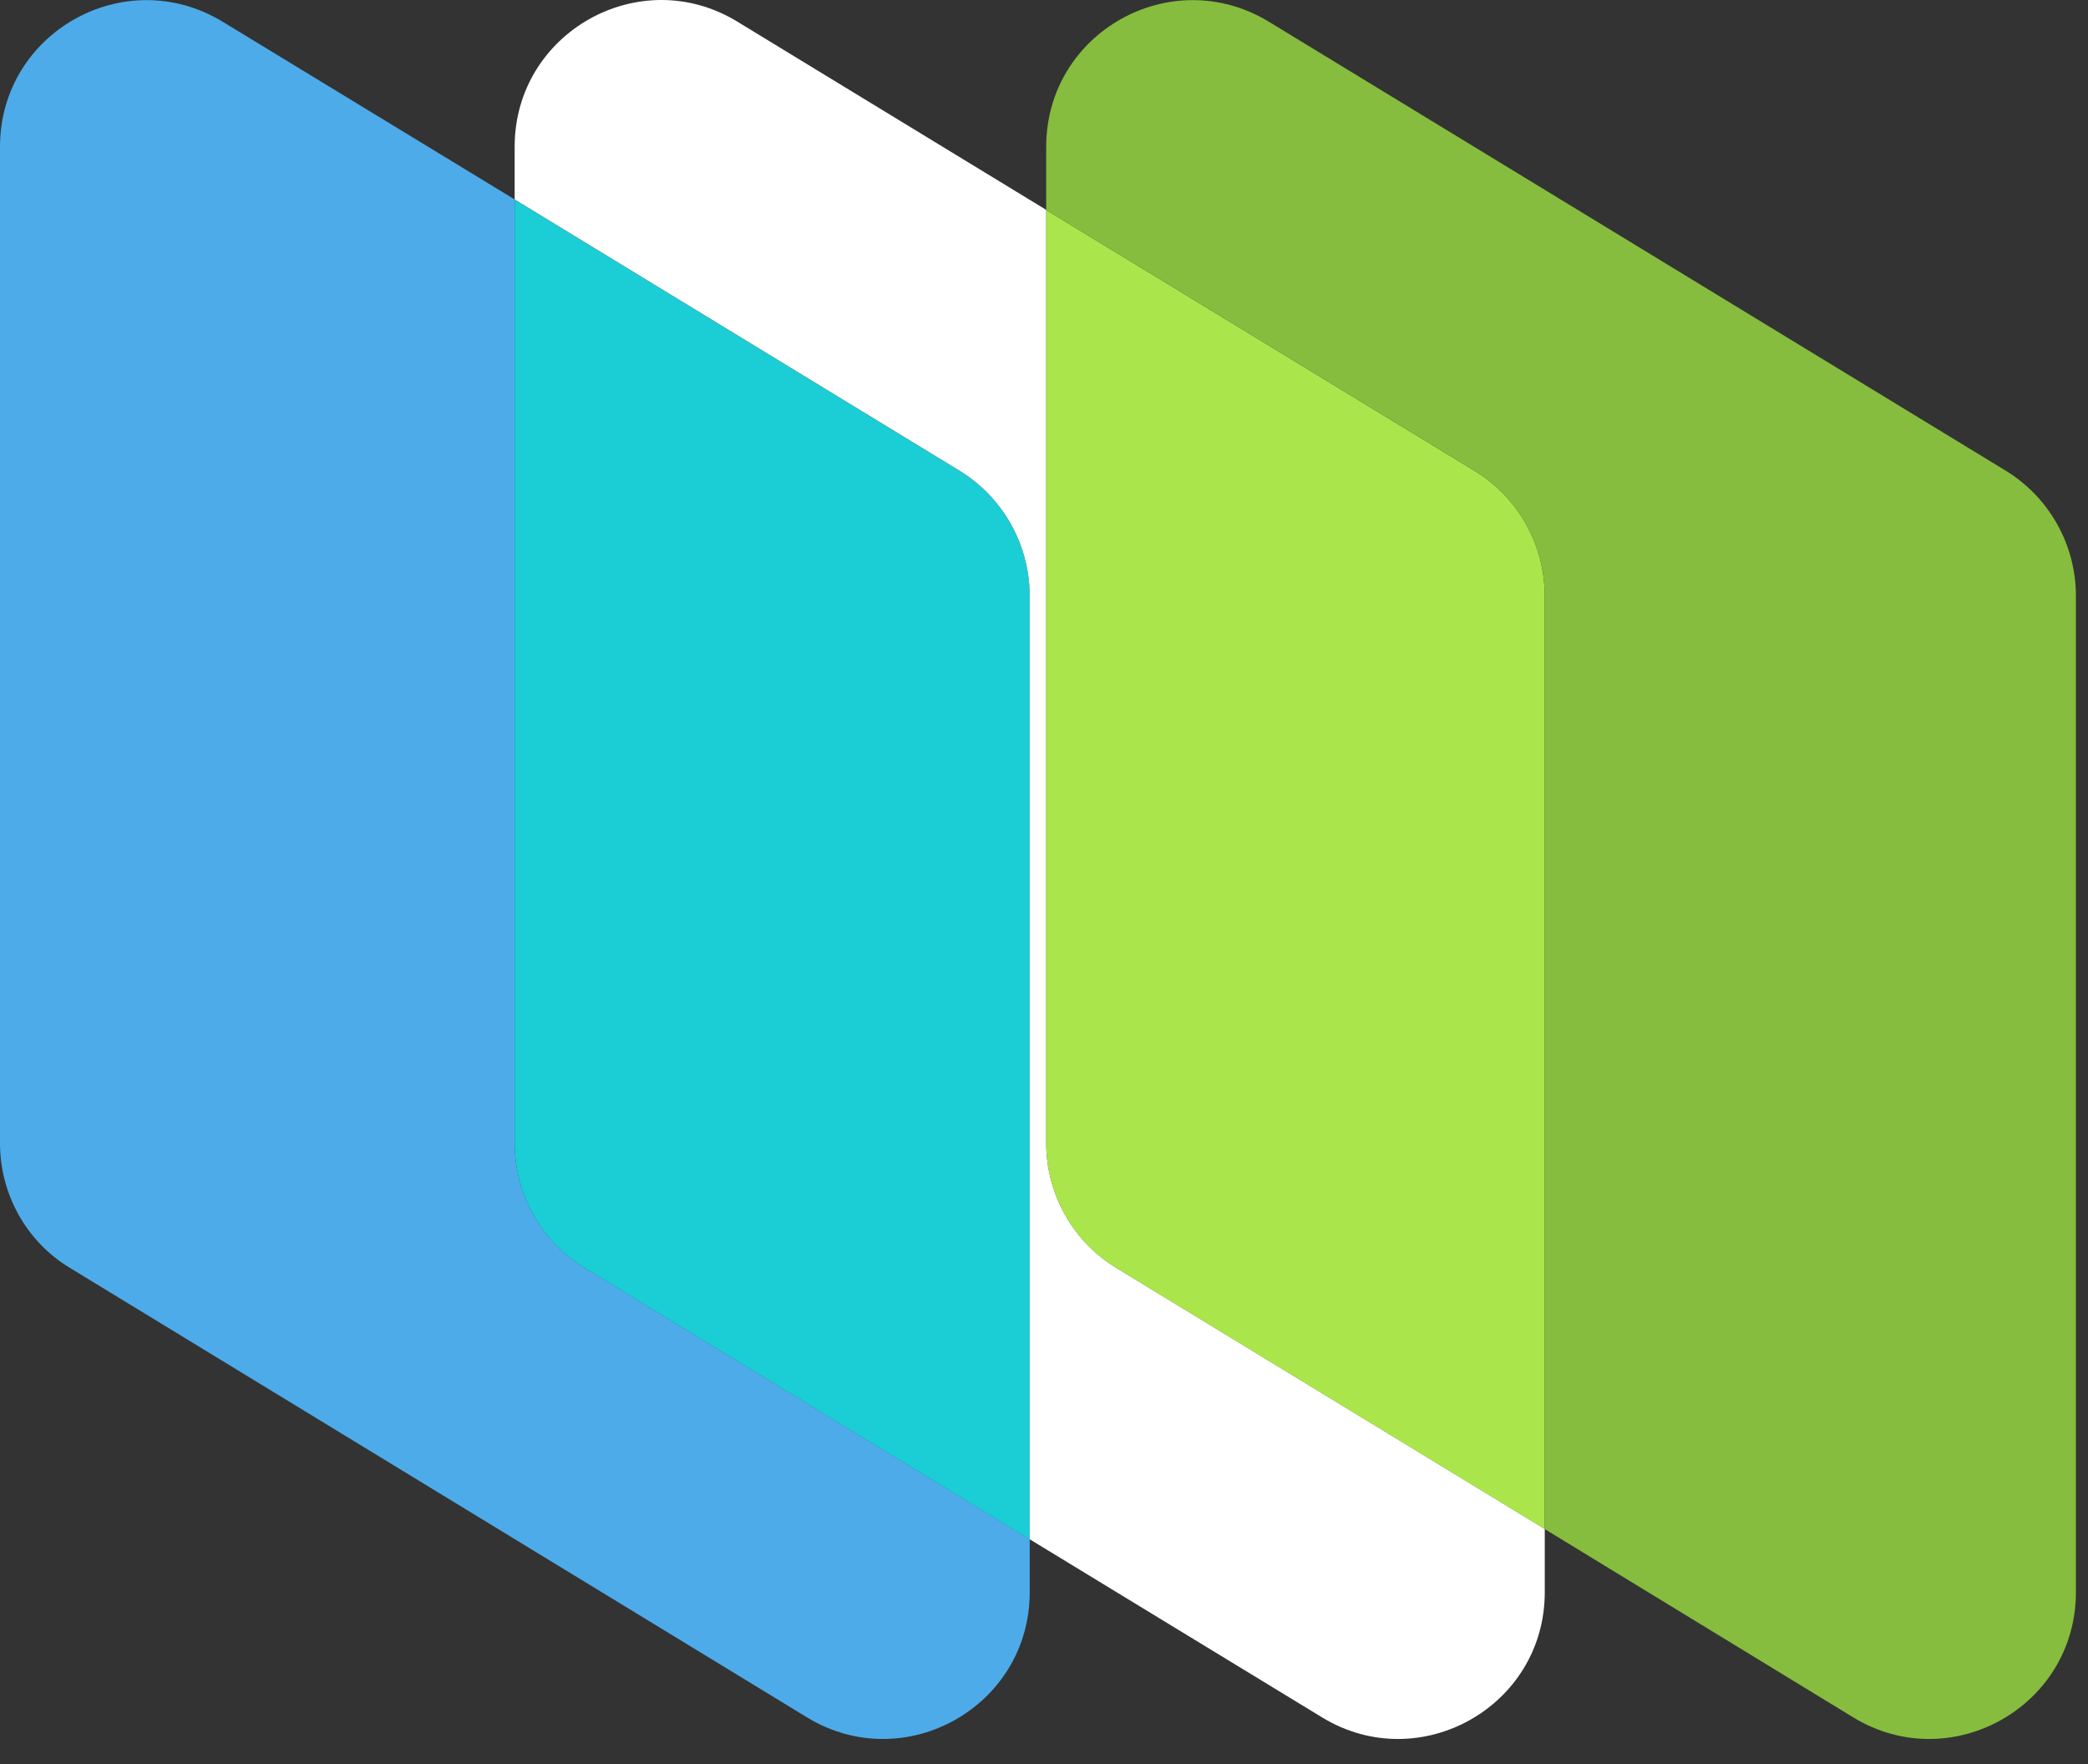
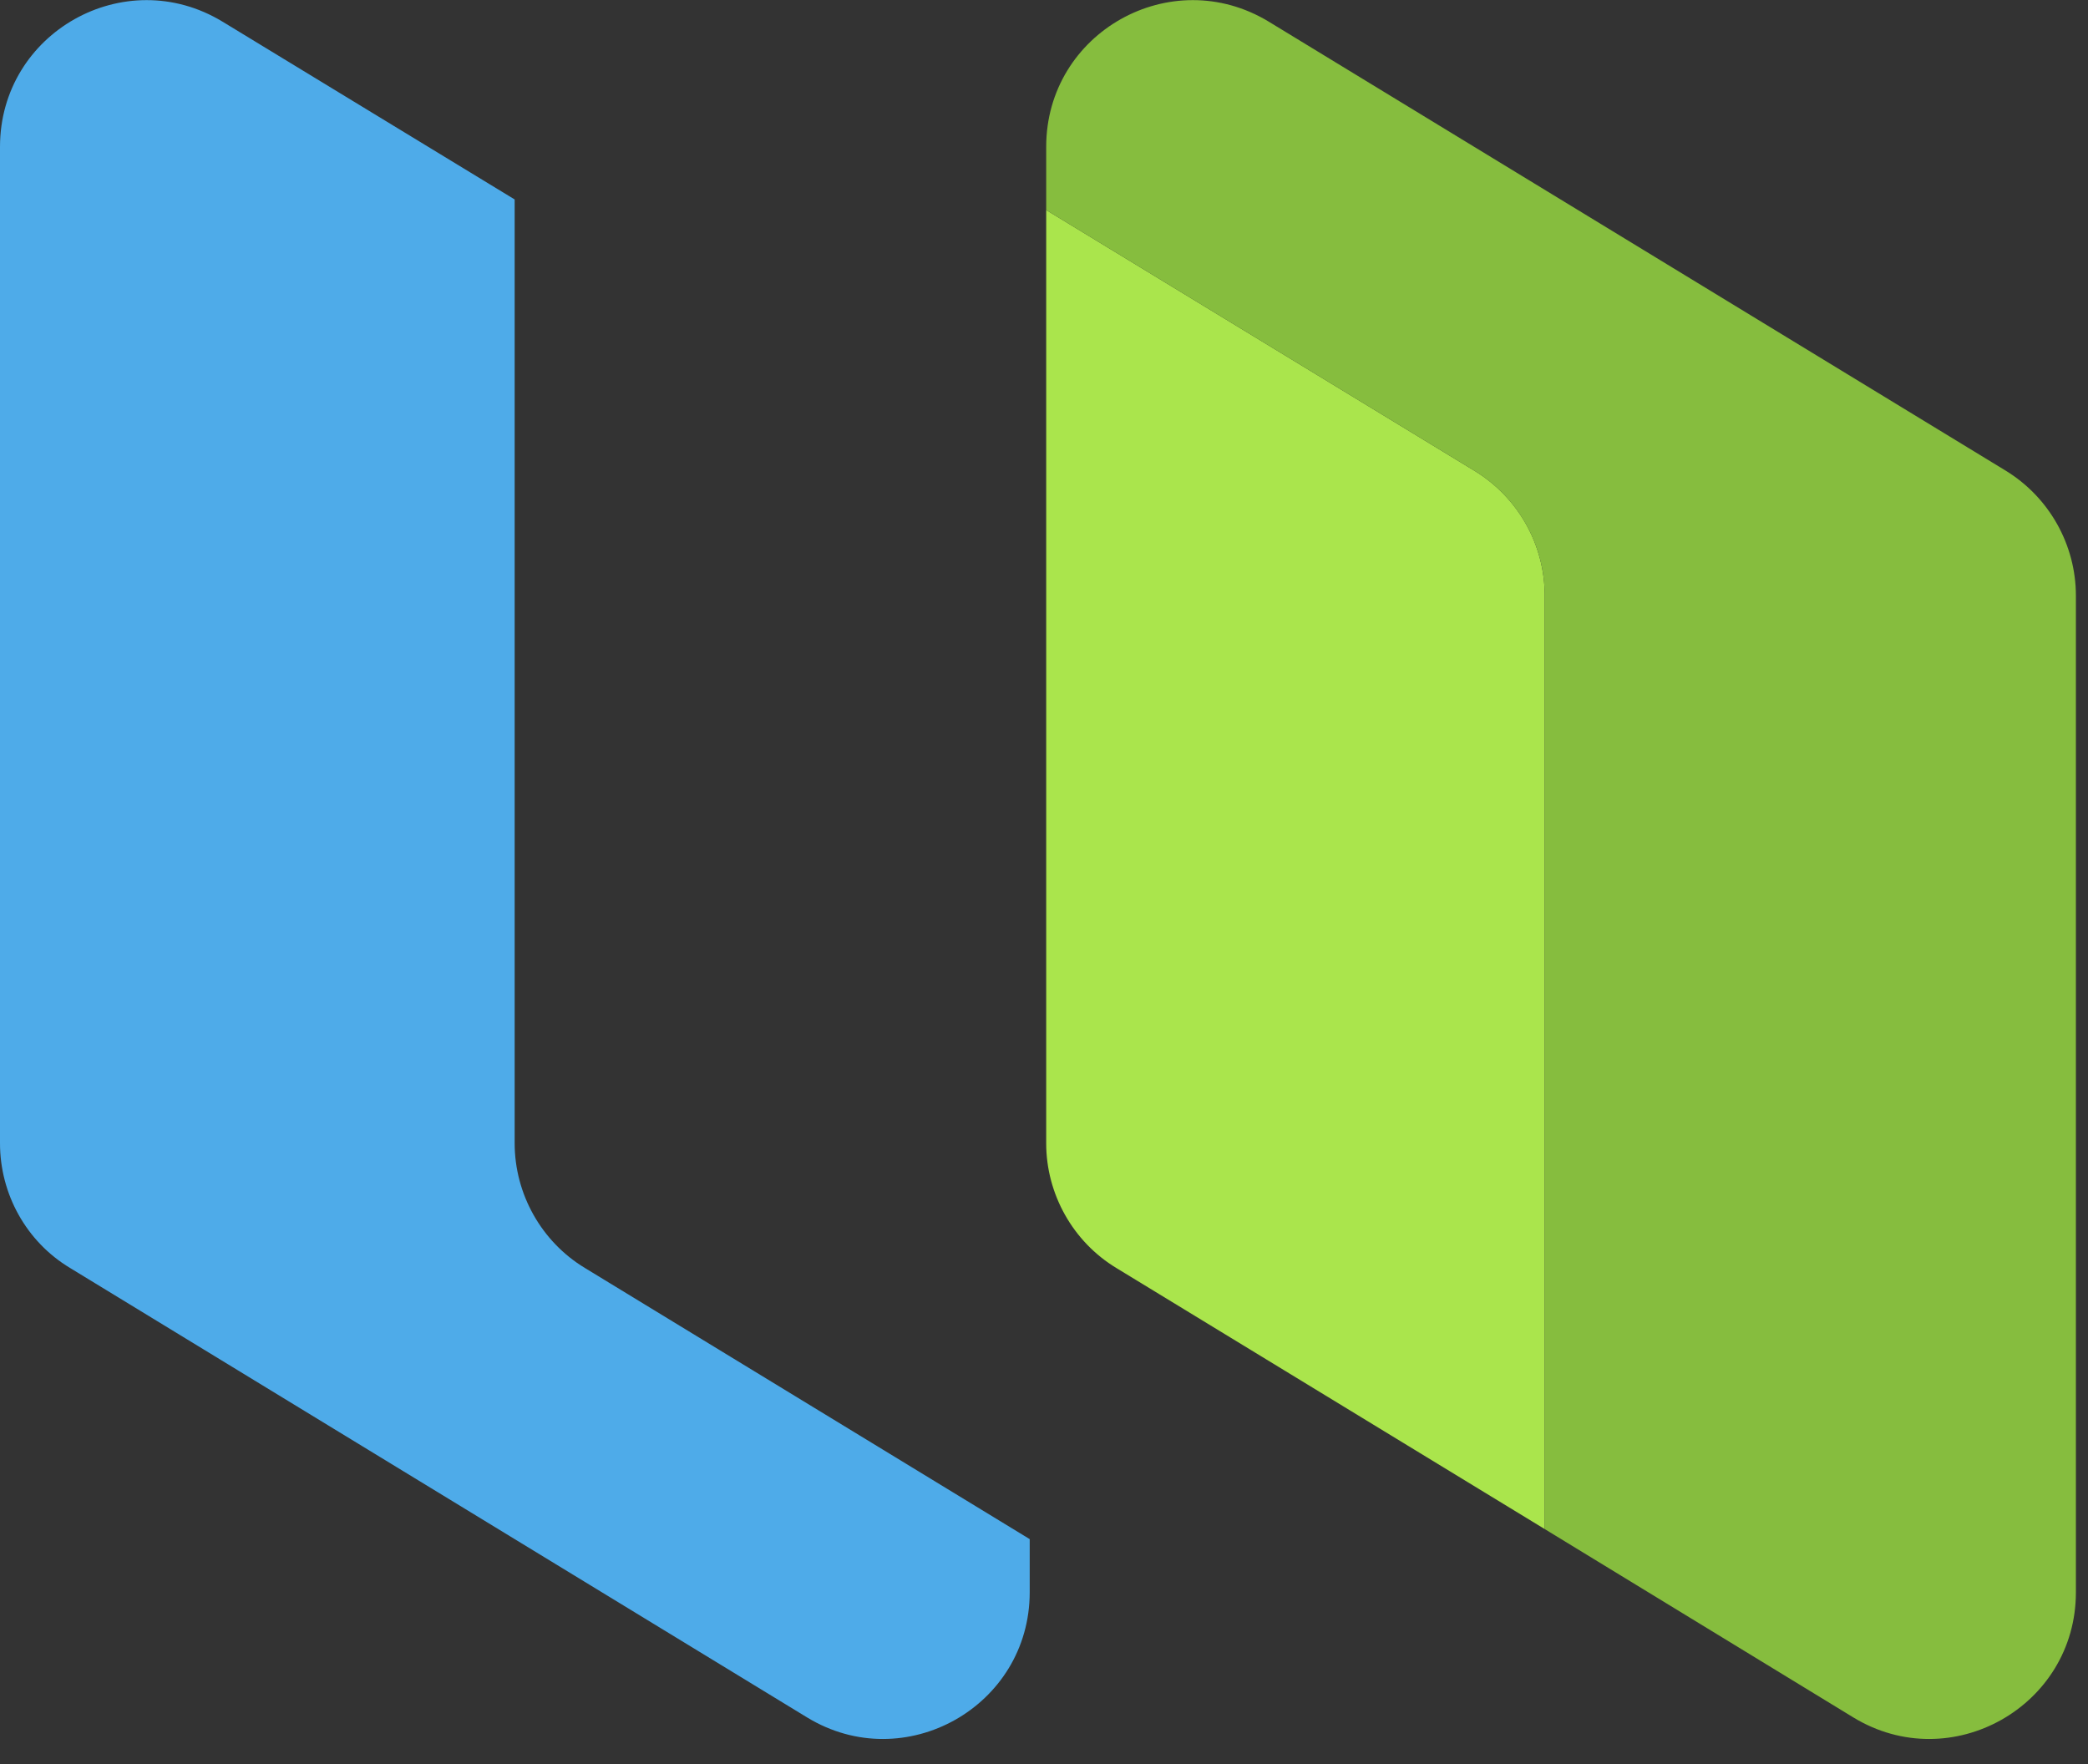
<svg xmlns="http://www.w3.org/2000/svg" width="58" height="49" viewBox="0 0 58 49" fill="none">
  <rect x="0" y="0" width="58" height="49" fill="#333333" stroke="none" />
  <path fill-rule="evenodd" clip-rule="evenodd" d="M28.603 42.756V44.228C28.603 47.403 25.126 49.353 22.42 47.705L1.949 35.222C0.731 34.492 0 33.166 0 31.757V4.079C0 0.903 3.466 -1.046 6.182 0.602L14.296 5.54V31.753C14.296 33.163 15.037 34.488 16.245 35.219L28.603 42.752V42.756Z" fill="#4EABE9" />
-   <path fill-rule="evenodd" clip-rule="evenodd" d="M28.603 16.55V42.756L16.245 35.222C15.037 34.492 14.296 33.166 14.296 31.757V5.544L26.653 13.077C27.861 13.819 28.603 15.133 28.603 16.554V16.55Z" fill="#1BCED5" />
-   <path fill-rule="evenodd" clip-rule="evenodd" d="M42.91 42.473V44.228C42.91 47.403 39.433 49.353 36.727 47.705L28.603 42.756V16.55C28.603 15.13 27.861 13.815 26.653 13.074L14.296 5.54V4.075C14.296 0.9 17.773 -1.05 20.478 0.599L29.062 5.83V31.753C29.062 33.163 29.803 34.488 31.011 35.219L42.91 42.469V42.473Z" fill="white" />
  <path fill-rule="evenodd" clip-rule="evenodd" d="M42.909 16.55V42.473L31.011 35.222C29.803 34.492 29.061 33.166 29.061 31.757V5.834L40.953 13.074C42.172 13.815 42.909 15.13 42.909 16.55Z" fill="#AAE54C" />
  <path fill-rule="evenodd" clip-rule="evenodd" d="M57.664 16.55V44.228C57.664 47.403 54.188 49.353 51.482 47.705L42.909 42.473V16.55C42.909 15.13 42.168 13.815 40.953 13.074L29.061 5.834V4.079C29.061 0.903 32.527 -1.046 35.244 0.602L55.715 13.074C56.923 13.815 57.664 15.13 57.664 16.55Z" fill="#86BD3E" />
</svg>